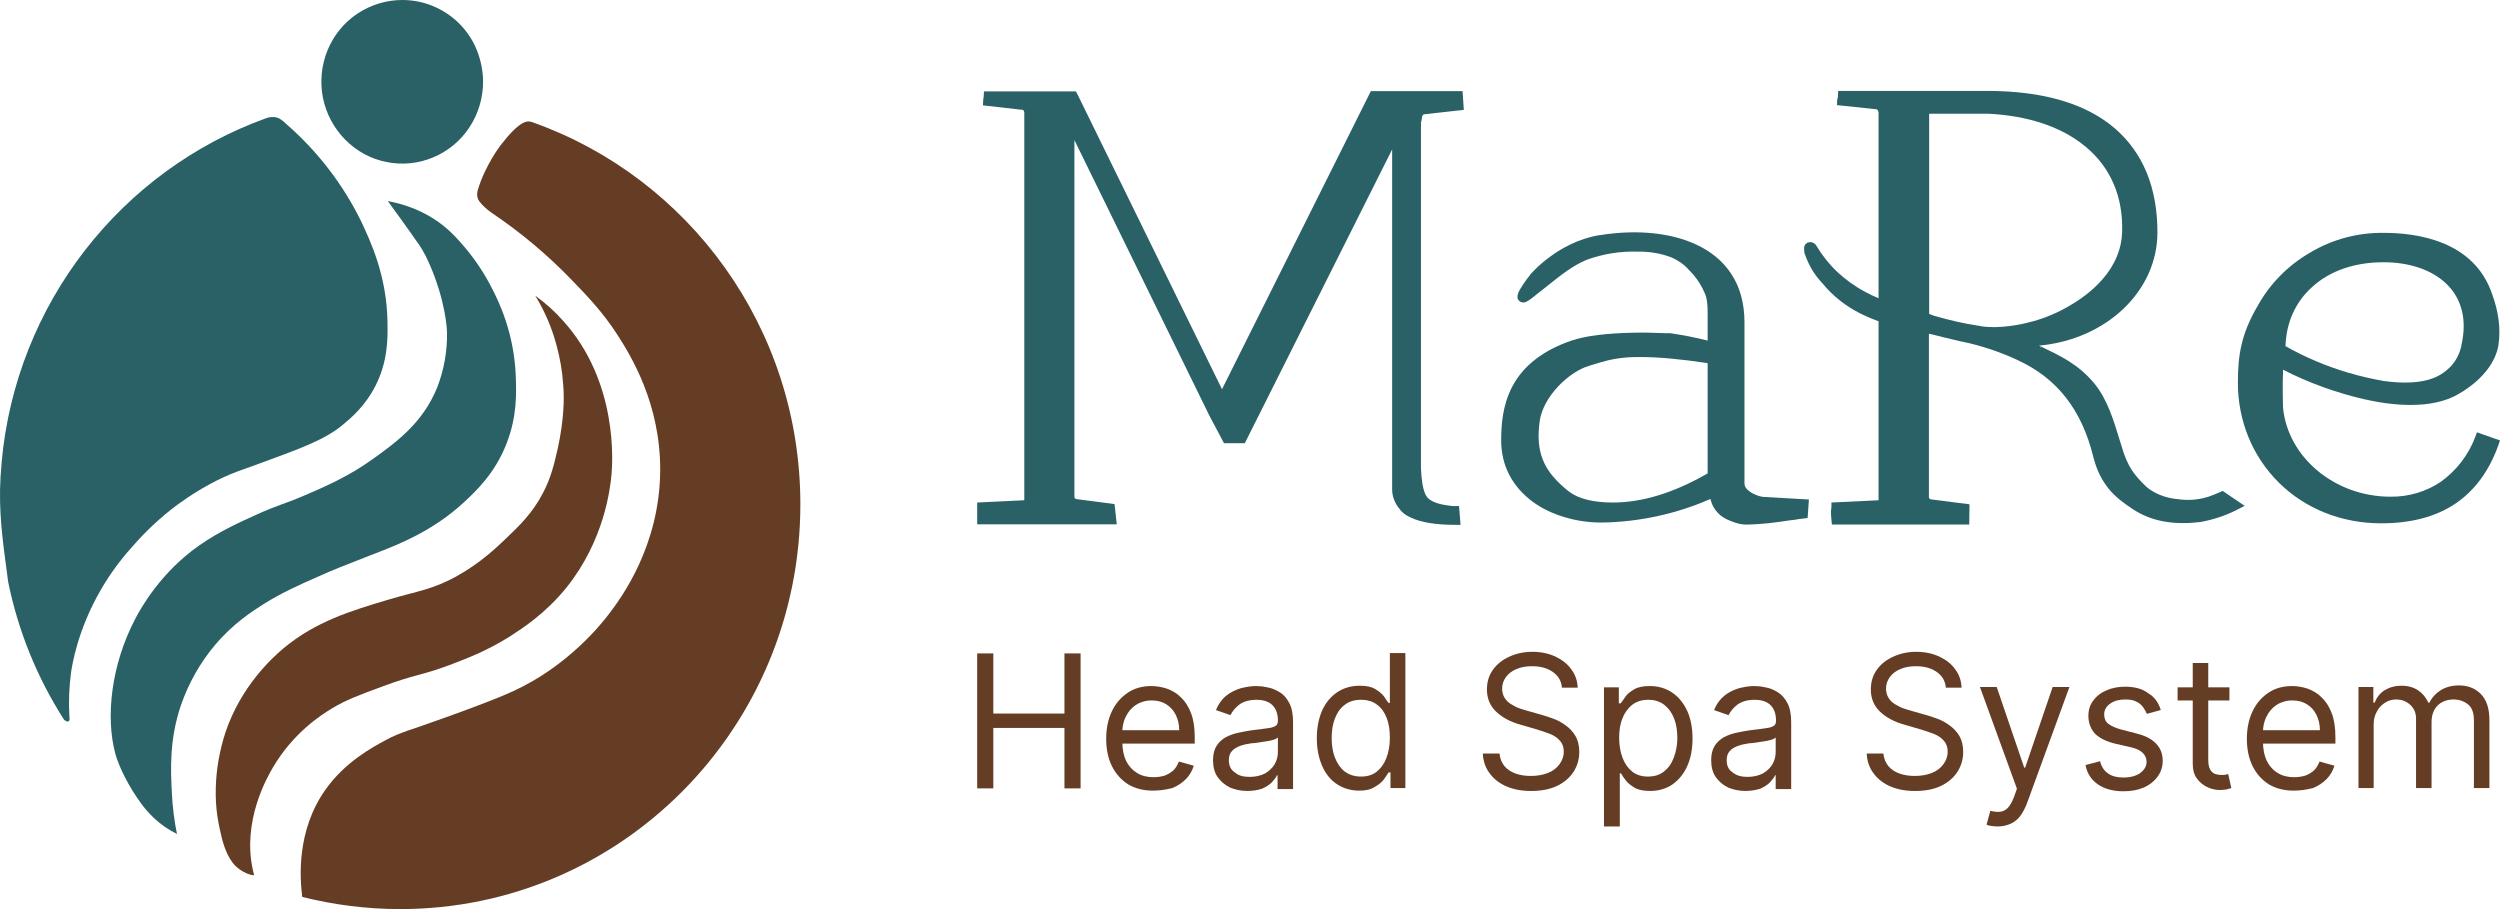
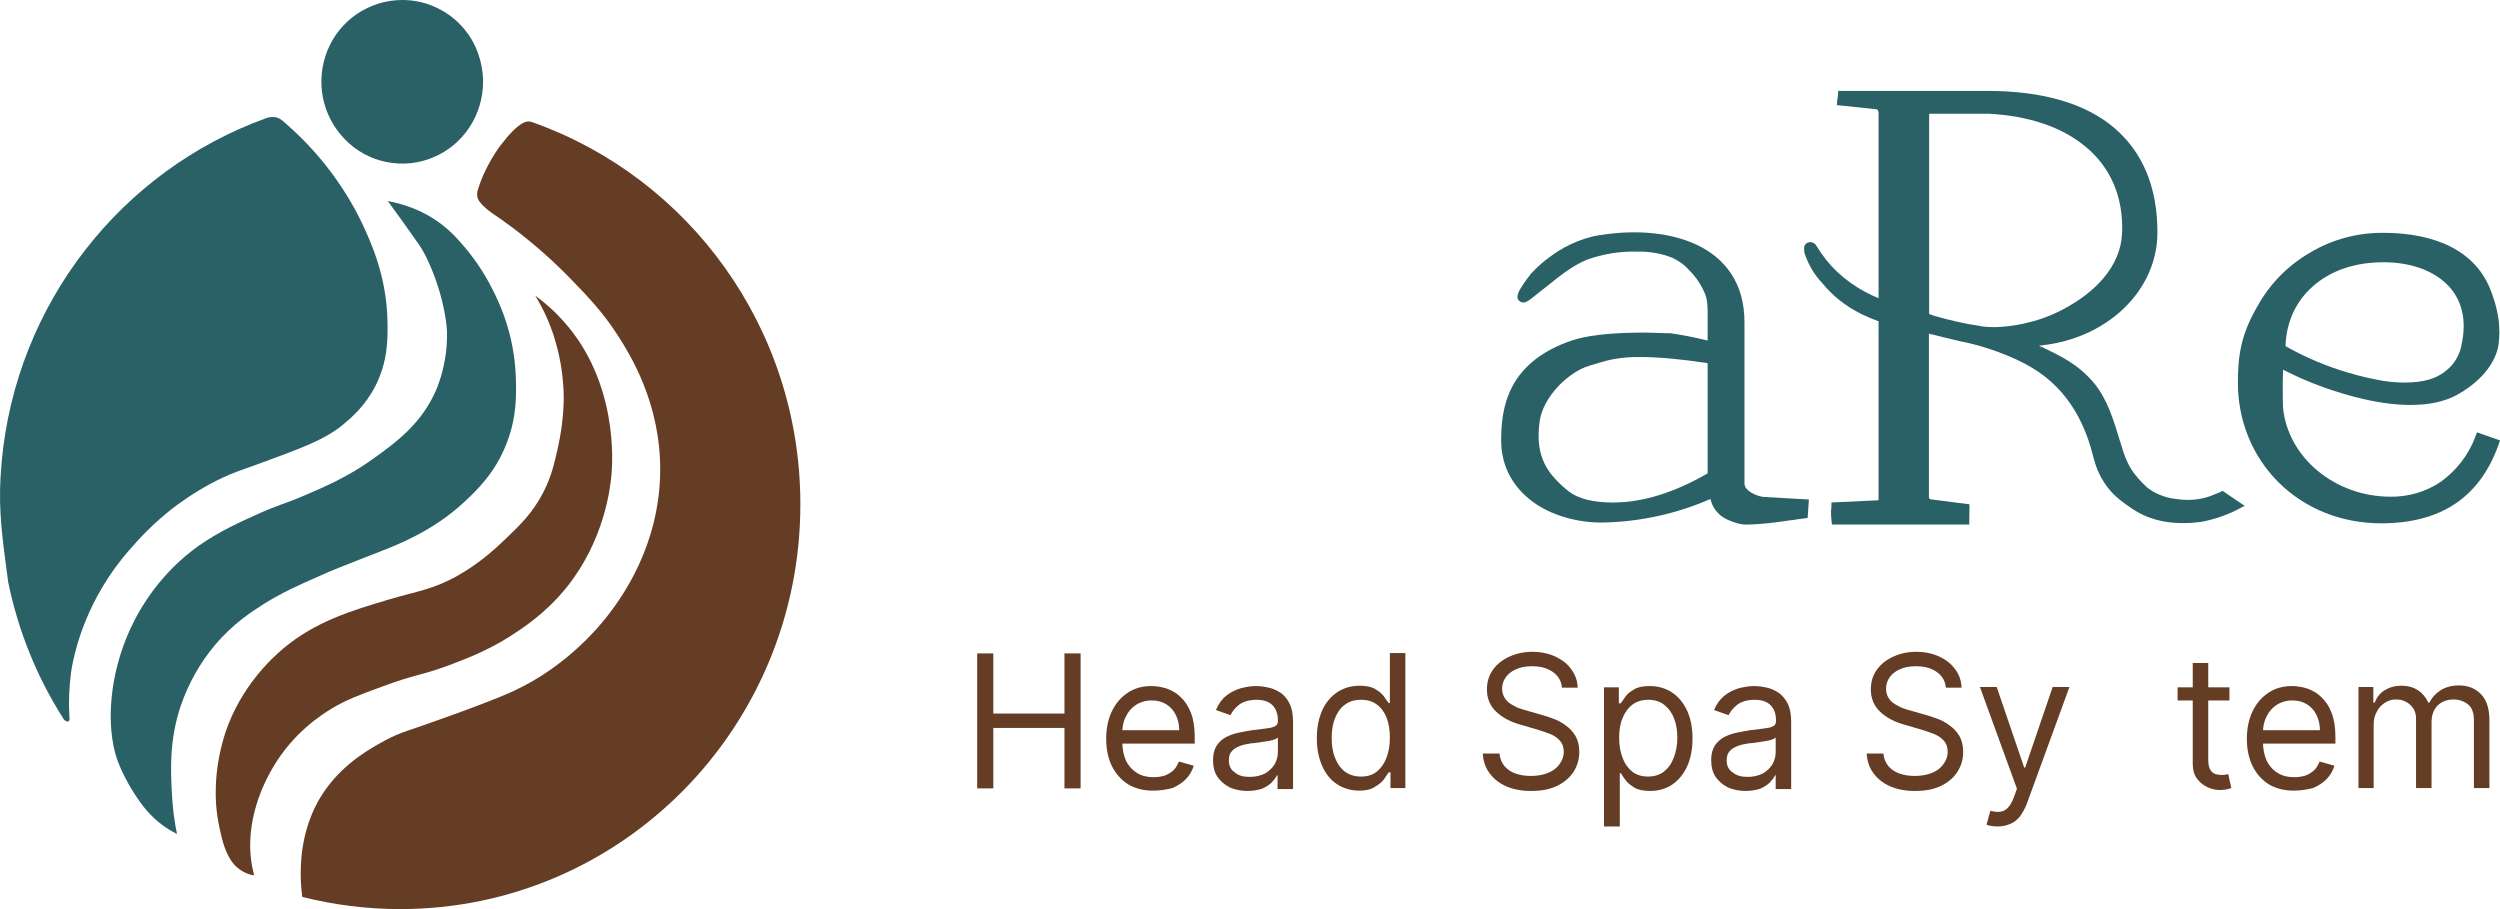
<svg xmlns="http://www.w3.org/2000/svg" fill="none" viewBox="0 0 110 40" height="40" width="110">
  <g clip-path="url(#clip0_1485_2659)">
    <path fill="#296167" d="M17.049 14.135C17.064 14.889 17.071 15.893 16.52 16.979C16.065 17.869 15.453 18.382 15.11 18.669C14.32 19.332 13.335 19.694 11.374 20.411C10.569 20.705 10.338 20.765 9.786 21.022C9.085 21.354 8.414 21.761 7.787 22.221C7.049 22.772 6.378 23.405 5.774 24.107C5.267 24.673 4.819 25.291 4.439 25.947C3.41 27.72 3.171 29.281 3.126 29.591C3.044 30.224 3.014 30.873 3.052 31.514C3.052 31.552 3.059 31.59 3.059 31.605C3.067 31.635 3.059 31.665 3.052 31.688C3.044 31.71 3.037 31.725 3.014 31.74C3.014 31.74 2.97 31.778 2.85 31.695L2.821 31.672C1.635 29.825 0.8 27.765 0.36 25.608C0.173 24.175 -0.021 22.953 0.002 21.557C0.009 21.173 0.032 20.788 0.069 20.403C0.069 20.396 0.069 20.388 0.069 20.381V20.366C0.695 13.336 5.364 7.49 11.702 5.204C11.814 5.159 11.933 5.144 12.053 5.152C12.12 5.152 12.194 5.174 12.254 5.197C12.306 5.22 12.358 5.257 12.411 5.295C12.463 5.333 12.515 5.378 12.567 5.431C13.954 6.63 15.095 8.108 15.901 9.76C16.303 10.62 17.012 12.121 17.049 14.135Z" />
    <path fill="#296167" d="M22.292 19.506C21.785 20.818 20.957 21.595 20.413 22.101C19.04 23.375 17.482 23.971 16.691 24.281C16.483 24.356 15.849 24.613 14.924 24.975C14.656 25.08 14.335 25.216 13.902 25.412C13.201 25.721 12.389 26.083 11.62 26.566C11.113 26.89 10.271 27.418 9.458 28.384C8.802 29.161 8.302 30.058 7.966 31.016C7.437 32.57 7.512 33.89 7.564 34.924C7.594 35.52 7.668 36.115 7.787 36.696C7.407 36.508 7.057 36.266 6.751 35.972C6.542 35.768 6.348 35.55 6.177 35.308C5.677 34.622 5.245 33.777 5.073 33.159C4.633 31.514 4.909 29.236 5.931 27.268C6.192 26.755 7.079 25.171 8.794 23.979C9.644 23.383 10.621 22.945 11.27 22.651C12.247 22.206 12.471 22.199 13.418 21.791C14.275 21.422 15.319 20.977 16.401 20.2C17.407 19.476 18.593 18.631 19.234 17.055C19.54 16.27 19.689 15.433 19.667 14.588C19.667 14.588 19.637 13.275 18.869 11.556C18.779 11.352 18.675 11.148 18.563 10.96C18.466 10.801 18.399 10.703 18.28 10.545C17.907 10.017 18.354 10.636 17.661 9.67C17.497 9.444 17.295 9.165 17.064 8.848C18.22 9.059 18.981 9.534 19.384 9.836C19.876 10.206 20.204 10.59 20.472 10.907C20.927 11.45 21.322 12.046 21.643 12.68C21.941 13.26 22.62 14.633 22.695 16.557C22.717 17.273 22.762 18.299 22.292 19.506Z" />
    <path fill="#653D24" d="M26.907 20.871C26.848 21.535 26.572 23.79 24.939 25.834C23.999 27.003 22.978 27.652 22.418 28.014C21.397 28.655 20.479 28.995 19.749 29.274C18.503 29.734 18.279 29.666 16.855 30.194C15.766 30.594 15.222 30.798 14.596 31.175C14.141 31.454 12.91 32.231 12.008 33.77C11.769 34.177 10.643 36.115 11.128 38.288C11.15 38.386 11.173 38.461 11.18 38.514C11.121 38.506 11.068 38.499 11.009 38.484C10.777 38.416 10.561 38.288 10.382 38.122C9.98 37.745 9.801 37.028 9.763 36.885C9.622 36.289 9.465 35.633 9.495 34.644C9.517 33.822 9.666 33.008 9.92 32.223C10.606 30.194 11.963 28.957 12.463 28.535C13.887 27.343 15.461 26.868 17.116 26.377C18.377 26 19.04 25.948 20.151 25.321C21.136 24.763 21.814 24.122 22.202 23.753C22.851 23.134 23.425 22.591 23.902 21.671C24.26 20.977 24.387 20.396 24.536 19.755C24.834 18.427 24.812 17.454 24.797 17.168C24.79 17.07 24.775 16.805 24.738 16.466C24.67 15.9 24.544 15.342 24.372 14.799C24.171 14.173 23.895 13.57 23.552 13.011C23.999 13.336 24.409 13.698 24.775 14.113C27.206 16.798 26.952 20.358 26.907 20.871Z" />
    <path fill="#653D24" d="M35.216 22.191C35.216 32.027 27.334 40 17.61 40C16.155 40 14.709 39.819 13.299 39.465C13.202 38.703 13.023 36.591 14.306 34.765C15.178 33.521 16.401 32.872 16.976 32.563C17.647 32.201 17.923 32.178 19.623 31.56C20.525 31.235 21.808 30.768 22.576 30.413C25 29.304 26.476 27.434 26.797 27.011C27.349 26.287 29.027 24.009 29.049 20.705C29.064 17.764 27.759 15.659 27.185 14.761C26.528 13.736 25.835 13.019 25.141 12.303C24.075 11.201 22.897 10.213 21.629 9.361C21.51 9.278 21.413 9.195 21.338 9.127C21.338 9.127 21.107 8.923 21.04 8.772C21.032 8.742 21.017 8.72 21.01 8.69C21.01 8.682 21.003 8.667 21.003 8.644C20.988 8.546 20.995 8.456 21.025 8.358C21.338 7.287 22.017 6.404 22.017 6.404C22.837 5.333 23.173 5.325 23.314 5.348C23.352 5.356 23.389 5.363 23.426 5.378C30.294 7.807 35.216 14.415 35.216 22.191Z" />
    <path fill="#296167" d="M21.255 3.598C21.255 4.307 21.046 5.008 20.658 5.597C20.27 6.193 19.711 6.653 19.062 6.924C18.414 7.196 17.698 7.271 17.004 7.128C16.311 6.992 15.677 6.645 15.185 6.14C14.685 5.634 14.349 4.993 14.208 4.299C14.073 3.598 14.141 2.874 14.409 2.218C14.678 1.561 15.132 0.996 15.722 0.603C16.311 0.211 16.997 -6.10352e-05 17.698 -6.10352e-05C18.168 -6.10352e-05 18.63 0.09 19.062 0.271C19.495 0.453 19.89 0.717 20.218 1.048C20.546 1.38 20.815 1.78 20.986 2.218C21.158 2.655 21.255 3.13 21.255 3.598Z" />
    <path fill="#296167" d="M77.617 21.866C77.518 21.866 77.287 21.81 77.077 21.688C76.934 21.599 76.757 21.465 76.757 21.275V14.182C76.757 13.346 76.559 12.621 76.162 12.03C75.798 11.483 75.28 11.06 74.629 10.759C73.505 10.234 71.994 10.089 70.396 10.346H70.374C69.436 10.502 68.665 10.948 68.191 11.305C67.915 11.506 67.705 11.695 67.584 11.818C67.518 11.885 67.463 11.941 67.419 11.985C67.408 11.996 67.397 12.008 67.386 12.019L67.331 12.075V12.086C67.331 12.086 67.319 12.097 67.319 12.108L67.264 12.175C67.242 12.208 67.209 12.242 67.176 12.286C67.044 12.465 66.956 12.61 66.889 12.721C66.834 12.811 66.801 12.877 66.79 12.933C66.779 12.967 66.768 13.023 66.768 13.078C66.768 13.134 66.79 13.179 66.823 13.212C66.856 13.257 66.912 13.29 66.967 13.301C67.044 13.324 67.11 13.301 67.154 13.279C67.198 13.257 67.242 13.234 67.275 13.212C67.353 13.156 67.463 13.078 67.606 12.956C67.782 12.822 67.948 12.688 68.102 12.565C68.687 12.097 69.205 11.684 69.822 11.428C70.539 11.171 71.289 11.049 72.06 11.071L72.094 11.082L72.116 11.071C72.601 11.071 73.075 11.149 73.516 11.316C73.814 11.439 74.089 11.628 74.288 11.851L74.31 11.874C74.563 12.119 74.773 12.409 74.927 12.721L74.96 12.799C75.004 12.877 75.037 12.956 75.07 13.067C75.115 13.245 75.136 13.469 75.136 13.77V14.985C74.596 14.851 74.045 14.74 73.494 14.662H73.439C73.439 14.662 73.428 14.662 73.417 14.662C73.406 14.662 73.383 14.662 73.361 14.662H73.306C73.229 14.662 73.119 14.651 72.987 14.651C72.733 14.639 72.336 14.628 71.873 14.639C70.693 14.662 69.778 14.773 69.15 14.985C67.904 15.409 67.022 16.089 66.537 17.015C66.107 17.84 66.052 18.71 66.052 19.379C66.052 20.483 66.537 21.409 67.441 22.078C67.849 22.379 68.323 22.602 68.852 22.758C69.37 22.914 69.91 22.992 70.473 22.992C72.115 22.97 73.758 22.613 75.258 21.955C75.28 22.033 75.302 22.111 75.335 22.189C75.412 22.368 75.522 22.513 75.666 22.647C75.776 22.747 75.963 22.859 76.184 22.937C76.349 23.004 76.592 23.082 76.812 23.082C77.551 23.071 78.113 22.992 78.775 22.892L78.962 22.87C79.095 22.848 79.227 22.825 79.359 22.814L79.536 22.792L79.591 21.978L77.617 21.866ZM75.136 20.829C73.67 21.677 72.27 22.111 70.969 22.111C70.109 22.111 69.447 21.944 69.039 21.632C68.753 21.409 68.521 21.186 68.323 20.952C68.135 20.729 67.992 20.494 67.893 20.249C67.694 19.758 67.65 19.212 67.749 18.509C67.827 18.008 68.113 17.472 68.576 16.982C68.984 16.558 69.481 16.223 69.91 16.101C69.966 16.078 70.021 16.067 70.087 16.045L70.164 16.022C70.528 15.911 70.903 15.788 71.531 15.732C71.741 15.71 71.961 15.71 72.204 15.71C72.975 15.71 73.946 15.799 75.136 15.978V20.829Z" />
-     <path fill="#296167" d="M64.198 22.267L64.264 23.093H64.022C63.195 23.093 62.544 22.992 62.092 22.78C61.938 22.713 61.806 22.635 61.717 22.546C61.673 22.513 61.651 22.479 61.629 22.457C61.618 22.446 61.618 22.435 61.607 22.424C61.376 22.167 61.243 21.832 61.254 21.487V6.576L54.771 19.502H53.856L53.217 18.297L47.274 6.164V21.877C47.274 21.888 47.285 21.91 47.307 21.933C47.329 21.955 47.362 21.966 47.395 21.966H47.406L49.038 22.178L49.06 22.357L49.137 23.07H42.996V22.111L45.069 22.011V4.948C45.058 4.881 45.036 4.859 45.025 4.848C45.014 4.836 44.992 4.825 44.937 4.825H44.914L43.25 4.636L43.261 4.424V4.402V4.379C43.272 4.323 43.283 4.279 43.283 4.234L43.294 4.022H47.34L47.406 4.145L53.768 17.126L60.317 4.011H64.353L64.408 4.836L64.187 4.859L62.688 5.026C62.644 5.026 62.621 5.048 62.611 5.06C62.588 5.082 62.566 5.126 62.566 5.182L62.533 5.372H62.522V20.595C62.533 20.851 62.555 21.096 62.588 21.297C62.633 21.554 62.699 21.754 62.787 21.866C62.897 22.011 63.14 22.134 63.471 22.2C63.625 22.234 63.768 22.245 63.834 22.256C63.878 22.256 63.922 22.267 63.945 22.267C63.956 22.267 63.967 22.267 63.967 22.267H64.198Z" />
    <path fill="#296167" d="M97.794 21.598L97.683 21.654C97.562 21.71 97.408 21.765 97.209 21.843C96.746 22 96.25 22.033 95.765 21.955H95.743C95.258 21.899 94.806 21.721 94.453 21.431C94.155 21.152 93.968 20.929 93.814 20.706C93.615 20.405 93.472 20.07 93.328 19.557L93.284 19.424C93.009 18.52 92.733 17.583 92.149 16.87C91.443 16.022 90.649 15.654 89.811 15.252L89.767 15.353L89.8 15.241C89.778 15.23 89.745 15.219 89.712 15.208C92.667 14.94 94.927 12.821 94.927 10.223C94.927 8.249 94.288 6.71 93.042 5.639C91.763 4.546 89.877 4 87.43 4H80.881L80.87 4.212C80.87 4.256 80.859 4.312 80.847 4.357L80.837 4.39V4.413L80.825 4.625L82.523 4.803C82.579 4.803 82.601 4.825 82.612 4.836C82.623 4.848 82.645 4.881 82.656 4.948V13.123C82.446 13.033 82.248 12.944 82.049 12.832C81.608 12.598 81.2 12.297 80.837 11.963C80.484 11.628 80.186 11.249 79.943 10.847L79.921 10.814C79.877 10.736 79.8 10.68 79.712 10.658C79.646 10.647 79.58 10.658 79.524 10.68C79.458 10.714 79.414 10.769 79.392 10.836L79.381 10.903C79.381 10.981 79.381 11.07 79.403 11.16L79.414 11.182C79.58 11.662 79.833 12.097 80.186 12.464C80.638 13.022 81.222 13.479 81.873 13.803L81.939 13.836C82.171 13.948 82.413 14.048 82.656 14.137V22.011L80.803 22.1L80.583 22.111V22.334C80.539 22.513 80.583 22.869 80.583 22.881L80.605 23.081H86.647L86.658 22.189L85.004 21.977H84.993C84.96 21.977 84.927 21.966 84.905 21.944C84.883 21.922 84.872 21.899 84.872 21.877V14.684L85.015 14.717H85.026C85.236 14.773 85.6 14.862 86.305 15.03H86.327C87.187 15.208 88.014 15.487 88.797 15.855L88.819 15.866C90.517 16.658 91.586 18.029 92.094 20.059C92.171 20.36 92.259 20.628 92.38 20.873C92.49 21.096 92.623 21.308 92.777 21.498C93.064 21.855 93.406 22.111 93.825 22.39C94.618 22.925 95.611 23.115 96.79 22.97H96.812C97.375 22.869 97.915 22.691 98.422 22.435L98.764 22.256L97.794 21.598ZM84.883 5.004H87.496C89.227 5.093 90.682 5.572 91.708 6.409L91.752 6.442C92.865 7.357 93.428 8.662 93.373 10.223C93.35 10.959 93.064 11.65 92.513 12.286C92.027 12.844 91.443 13.234 91.035 13.468C90.539 13.758 90.01 13.981 89.458 14.137C88.896 14.293 88.323 14.383 87.749 14.394C87.551 14.394 87.331 14.383 87.132 14.349L87.121 14.338H87.088C86.415 14.238 85.743 14.082 85.092 13.892C85.026 13.87 84.96 13.847 84.883 13.814V5.004Z" />
    <path fill="#296167" d="M108.986 19.022L108.908 19.234C108.611 20.015 108.093 20.695 107.398 21.197C106.758 21.632 105.976 21.866 105.182 21.855C102.734 21.855 100.661 20.126 100.452 17.929C100.441 17.684 100.441 17.193 100.441 16.769C100.452 16.58 100.452 16.412 100.452 16.267C101.588 16.847 102.789 17.282 104.046 17.572H104.057C104.796 17.74 105.468 17.818 106.064 17.818C106.88 17.818 107.563 17.673 108.115 17.372L108.148 17.349L108.434 17.182H108.423C109.272 16.636 109.813 15.911 109.934 15.175V15.163C110.033 14.483 109.945 13.736 109.658 12.955C108.864 10.58 106.328 10.245 104.873 10.245C103.726 10.234 102.613 10.535 101.643 11.115C100.661 11.684 99.868 12.498 99.338 13.457C98.611 14.695 98.467 15.632 98.467 16.836C98.467 18.52 99.107 20.081 100.264 21.23C101.433 22.39 103.032 23.026 104.774 23.026C106.086 23.026 107.177 22.736 108.026 22.167C108.875 21.598 109.515 20.739 109.923 19.602L110 19.379L108.986 19.022ZM101.753 12.61C102.536 11.907 103.616 11.539 104.873 11.539C106.02 11.539 107.001 11.873 107.641 12.487C108.324 13.145 108.556 14.082 108.302 15.186V15.208C108.236 15.52 108.093 15.821 107.883 16.067C107.663 16.312 107.387 16.513 107.067 16.636C106.792 16.747 106.461 16.803 106.108 16.825H106.097C105.722 16.847 105.303 16.825 104.851 16.758C104.355 16.669 103.859 16.557 103.374 16.412H103.363C102.381 16.122 101.444 15.732 100.562 15.23C100.595 14.182 101.003 13.279 101.753 12.61Z" />
    <path fill="#653D24" d="M42.996 34.689V28.75H43.706V31.396H46.836V28.75H47.546V34.689H46.836V32.029H43.706V34.689H42.996Z" />
    <path fill="#653D24" d="M50.731 34.788C50.3 34.788 49.938 34.69 49.632 34.507C49.326 34.31 49.089 34.042 48.922 33.705C48.755 33.367 48.672 32.959 48.672 32.508C48.672 32.058 48.755 31.65 48.922 31.298C49.089 30.946 49.326 30.679 49.618 30.482C49.91 30.285 50.258 30.186 50.662 30.186C50.884 30.186 51.121 30.228 51.343 30.299C51.566 30.383 51.775 30.496 51.956 30.679C52.136 30.848 52.29 31.073 52.401 31.368C52.512 31.65 52.568 32.002 52.568 32.424V32.719H49.173V32.128H51.886C51.886 31.875 51.83 31.65 51.733 31.453C51.636 31.256 51.496 31.101 51.316 30.988C51.135 30.876 50.926 30.819 50.675 30.819C50.411 30.819 50.175 30.89 49.98 31.017C49.785 31.143 49.632 31.326 49.535 31.537C49.423 31.748 49.382 31.988 49.382 32.227V32.621C49.382 32.959 49.437 33.24 49.548 33.479C49.66 33.705 49.827 33.888 50.035 34.014C50.244 34.141 50.481 34.197 50.759 34.197C50.94 34.197 51.093 34.169 51.246 34.127C51.385 34.071 51.51 34 51.622 33.902C51.733 33.803 51.803 33.662 51.872 33.508L52.526 33.691C52.457 33.916 52.345 34.113 52.178 34.282C52.011 34.451 51.816 34.577 51.58 34.676C51.302 34.746 51.023 34.788 50.731 34.788Z" />
    <path fill="#653D24" d="M54.877 34.802C54.599 34.802 54.349 34.746 54.112 34.648C53.889 34.535 53.709 34.38 53.569 34.183C53.43 33.972 53.374 33.733 53.374 33.437C53.374 33.184 53.43 32.973 53.528 32.818C53.625 32.663 53.764 32.536 53.931 32.438C54.098 32.353 54.279 32.283 54.488 32.241C54.696 32.199 54.891 32.157 55.1 32.128C55.364 32.1 55.587 32.072 55.754 32.044C55.921 32.03 56.046 31.988 56.116 31.945C56.199 31.903 56.227 31.819 56.227 31.72V31.692C56.227 31.41 56.144 31.185 55.99 31.03C55.837 30.876 55.601 30.791 55.295 30.791C54.975 30.791 54.724 30.862 54.529 31.002C54.349 31.143 54.223 31.298 54.14 31.467L53.5 31.242C53.611 30.974 53.764 30.763 53.959 30.608C54.154 30.453 54.362 30.355 54.585 30.285C54.808 30.228 55.044 30.186 55.267 30.186C55.406 30.186 55.573 30.2 55.754 30.242C55.935 30.27 56.116 30.341 56.297 30.453C56.477 30.552 56.617 30.721 56.728 30.932C56.839 31.143 56.895 31.425 56.895 31.776V34.718H56.213V34.113H56.185C56.144 34.211 56.06 34.31 55.963 34.422C55.851 34.535 55.712 34.62 55.531 34.704C55.35 34.76 55.142 34.802 54.877 34.802ZM54.989 34.183C55.253 34.183 55.476 34.127 55.67 34.028C55.851 33.916 55.99 33.789 56.088 33.62C56.185 33.451 56.227 33.268 56.227 33.085V32.452C56.199 32.48 56.13 32.522 56.032 32.551C55.935 32.579 55.823 32.607 55.698 32.621C55.573 32.635 55.448 32.663 55.336 32.677C55.225 32.691 55.128 32.705 55.058 32.705C54.877 32.733 54.724 32.762 54.571 32.818C54.418 32.874 54.293 32.945 54.209 33.043C54.112 33.142 54.07 33.282 54.07 33.451C54.07 33.691 54.154 33.873 54.335 33.986C54.488 34.127 54.71 34.183 54.989 34.183Z" />
    <path fill="#653D24" d="M59.804 34.788C59.443 34.788 59.109 34.689 58.831 34.507C58.552 34.324 58.33 34.056 58.176 33.704C58.023 33.352 57.94 32.944 57.94 32.48C57.94 32.015 58.023 31.607 58.176 31.255C58.33 30.918 58.552 30.65 58.844 30.453C59.123 30.27 59.457 30.172 59.818 30.172C60.111 30.172 60.333 30.214 60.5 30.312C60.667 30.411 60.792 30.509 60.89 30.636C60.973 30.763 61.043 30.861 61.099 30.932H61.154V28.736H61.836V34.675H61.182V33.986H61.099C61.043 34.07 60.973 34.169 60.89 34.295C60.792 34.422 60.667 34.521 60.5 34.619C60.305 34.746 60.083 34.788 59.804 34.788ZM59.888 34.169C60.166 34.169 60.389 34.098 60.57 33.958C60.751 33.817 60.904 33.606 61.001 33.352C61.099 33.099 61.154 32.803 61.154 32.466C61.154 32.128 61.112 31.846 61.015 31.593C60.918 31.34 60.779 31.143 60.584 31.002C60.403 30.861 60.166 30.791 59.888 30.791C59.596 30.791 59.359 30.861 59.164 31.016C58.97 31.157 58.831 31.368 58.733 31.621C58.636 31.875 58.594 32.156 58.594 32.466C58.594 32.789 58.636 33.071 58.733 33.324C58.831 33.578 58.97 33.789 59.164 33.944C59.373 34.098 59.61 34.169 59.888 34.169Z" />
    <path fill="#653D24" d="M68.723 30.243C68.695 29.947 68.556 29.722 68.305 29.553C68.055 29.384 67.763 29.314 67.401 29.314C67.137 29.314 66.914 29.356 66.719 29.441C66.525 29.525 66.371 29.637 66.26 29.792C66.149 29.947 66.093 30.116 66.093 30.299C66.093 30.454 66.135 30.595 66.204 30.707C66.274 30.82 66.371 30.918 66.497 30.989C66.622 31.059 66.733 31.129 66.872 31.172C66.998 31.214 67.123 31.256 67.234 31.284L67.832 31.453C67.986 31.495 68.153 31.552 68.347 31.622C68.542 31.692 68.723 31.791 68.89 31.918C69.071 32.044 69.21 32.199 69.321 32.382C69.433 32.579 69.488 32.804 69.488 33.086C69.488 33.409 69.405 33.691 69.238 33.958C69.071 34.212 68.834 34.423 68.514 34.578C68.194 34.732 67.819 34.803 67.359 34.803C66.942 34.803 66.58 34.732 66.26 34.592C65.954 34.451 65.718 34.268 65.537 34.015C65.356 33.775 65.258 33.48 65.244 33.156H65.982C65.996 33.381 66.079 33.564 66.204 33.719C66.33 33.86 66.497 33.972 66.705 34.043C66.914 34.113 67.123 34.141 67.359 34.141C67.638 34.141 67.874 34.099 68.097 34.015C68.319 33.93 68.486 33.803 68.612 33.635C68.737 33.466 68.806 33.283 68.806 33.072C68.806 32.875 68.751 32.72 68.639 32.593C68.528 32.466 68.389 32.368 68.208 32.297C68.027 32.227 67.832 32.157 67.638 32.1L66.914 31.889C66.455 31.763 66.093 31.566 65.829 31.312C65.564 31.059 65.425 30.735 65.425 30.341C65.425 30.003 65.509 29.722 65.69 29.469C65.871 29.215 66.107 29.032 66.413 28.892C66.719 28.751 67.053 28.68 67.429 28.68C67.805 28.68 68.139 28.751 68.445 28.892C68.737 29.032 68.973 29.215 69.14 29.455C69.321 29.694 69.405 29.961 69.419 30.257H68.723V30.243Z" />
    <path fill="#653D24" d="M70.575 36.365V30.242H71.229V30.946H71.312C71.368 30.876 71.438 30.763 71.521 30.651C71.605 30.524 71.744 30.425 71.911 30.327C72.078 30.228 72.3 30.186 72.593 30.186C72.968 30.186 73.288 30.285 73.567 30.468C73.845 30.651 74.067 30.918 74.234 31.27C74.388 31.608 74.471 32.016 74.471 32.494C74.471 32.973 74.388 33.381 74.234 33.719C74.081 34.056 73.859 34.324 73.58 34.521C73.302 34.704 72.982 34.802 72.606 34.802C72.328 34.802 72.092 34.76 71.925 34.662C71.758 34.563 71.618 34.451 71.535 34.338C71.438 34.211 71.368 34.113 71.326 34.028H71.271V36.365H70.575ZM71.243 32.466C71.243 32.804 71.299 33.099 71.396 33.353C71.493 33.606 71.632 33.803 71.827 33.958C72.008 34.099 72.245 34.169 72.509 34.169C72.787 34.169 73.024 34.099 73.219 33.944C73.413 33.789 73.553 33.592 73.65 33.325C73.747 33.071 73.803 32.776 73.803 32.466C73.803 32.157 73.761 31.875 73.664 31.622C73.567 31.368 73.427 31.171 73.233 31.017C73.038 30.862 72.801 30.791 72.523 30.791C72.245 30.791 72.022 30.862 71.827 31.002C71.646 31.143 71.493 31.34 71.396 31.593C71.285 31.847 71.243 32.128 71.243 32.466Z" />
    <path fill="#653D24" d="M76.795 34.802C76.516 34.802 76.266 34.746 76.029 34.648C75.807 34.535 75.626 34.38 75.487 34.183C75.348 33.972 75.292 33.733 75.292 33.437C75.292 33.184 75.348 32.973 75.445 32.818C75.543 32.663 75.682 32.536 75.849 32.438C76.016 32.353 76.196 32.283 76.405 32.241C76.614 32.199 76.809 32.157 77.017 32.128C77.282 32.1 77.504 32.072 77.671 32.044C77.838 32.03 77.963 31.988 78.033 31.945C78.117 31.903 78.144 31.819 78.144 31.72V31.692C78.144 31.41 78.061 31.185 77.908 31.03C77.755 30.876 77.518 30.791 77.212 30.791C76.892 30.791 76.642 30.862 76.447 31.002C76.266 31.143 76.141 31.298 76.057 31.467L75.417 31.242C75.528 30.974 75.682 30.763 75.876 30.608C76.071 30.453 76.28 30.355 76.502 30.285C76.725 30.228 76.962 30.186 77.184 30.186C77.323 30.186 77.49 30.2 77.671 30.242C77.852 30.27 78.033 30.341 78.214 30.453C78.381 30.552 78.534 30.721 78.645 30.932C78.757 31.143 78.812 31.425 78.812 31.776V34.718H78.13V34.113H78.103C78.061 34.211 77.978 34.31 77.88 34.422C77.769 34.535 77.63 34.62 77.449 34.704C77.268 34.76 77.045 34.802 76.795 34.802ZM76.892 34.183C77.156 34.183 77.379 34.127 77.574 34.028C77.755 33.916 77.894 33.789 77.991 33.62C78.089 33.451 78.13 33.268 78.13 33.085V32.452C78.103 32.48 78.033 32.522 77.936 32.551C77.838 32.579 77.727 32.607 77.602 32.621C77.477 32.635 77.351 32.663 77.24 32.677C77.129 32.691 77.031 32.705 76.962 32.705C76.781 32.733 76.628 32.762 76.475 32.818C76.322 32.874 76.196 32.945 76.113 33.043C76.016 33.142 75.974 33.282 75.974 33.451C75.974 33.691 76.057 33.873 76.238 33.986C76.405 34.127 76.628 34.183 76.892 34.183Z" />
    <path fill="#653D24" d="M85.615 30.243C85.587 29.947 85.448 29.722 85.197 29.553C84.947 29.384 84.654 29.314 84.293 29.314C84.028 29.314 83.806 29.356 83.611 29.441C83.416 29.525 83.263 29.637 83.152 29.792C83.04 29.947 82.985 30.116 82.985 30.299C82.985 30.454 83.026 30.595 83.096 30.707C83.166 30.82 83.263 30.918 83.388 30.989C83.513 31.059 83.625 31.129 83.764 31.172C83.889 31.214 84.014 31.256 84.126 31.284L84.724 31.453C84.877 31.495 85.044 31.552 85.239 31.622C85.434 31.692 85.615 31.791 85.781 31.918C85.962 32.044 86.102 32.199 86.213 32.382C86.324 32.579 86.38 32.804 86.38 33.086C86.38 33.409 86.296 33.691 86.129 33.958C85.962 34.212 85.726 34.423 85.406 34.578C85.086 34.732 84.71 34.803 84.251 34.803C83.834 34.803 83.472 34.732 83.152 34.592C82.846 34.451 82.609 34.268 82.428 34.015C82.247 33.775 82.15 33.48 82.136 33.156H82.873C82.887 33.381 82.971 33.564 83.096 33.719C83.221 33.86 83.388 33.972 83.597 34.043C83.806 34.113 84.014 34.141 84.251 34.141C84.529 34.141 84.766 34.099 84.988 34.015C85.211 33.93 85.378 33.803 85.503 33.635C85.629 33.466 85.698 33.283 85.698 33.072C85.698 32.875 85.642 32.72 85.531 32.593C85.42 32.466 85.281 32.368 85.1 32.297C84.919 32.227 84.724 32.157 84.529 32.1L83.806 31.889C83.347 31.763 82.985 31.566 82.72 31.312C82.456 31.059 82.317 30.735 82.317 30.341C82.317 30.003 82.4 29.722 82.581 29.469C82.762 29.215 82.999 29.032 83.305 28.892C83.611 28.751 83.945 28.68 84.32 28.68C84.696 28.68 85.03 28.751 85.336 28.892C85.629 29.032 85.865 29.215 86.032 29.455C86.213 29.694 86.296 29.961 86.31 30.257H85.615V30.243Z" />
    <path fill="#653D24" d="M87.896 36.365C87.785 36.365 87.674 36.351 87.59 36.337C87.507 36.322 87.437 36.308 87.409 36.28L87.576 35.675C87.743 35.717 87.882 35.731 88.008 35.717C88.133 35.703 88.244 35.647 88.342 35.548C88.439 35.45 88.536 35.281 88.62 35.056L88.745 34.704L87.117 30.228H87.855L89.065 33.775H89.107L90.317 30.228H91.055L89.19 35.337C89.107 35.562 88.996 35.76 88.884 35.914C88.759 36.069 88.62 36.182 88.453 36.252C88.286 36.322 88.105 36.365 87.896 36.365Z" />
-     <path fill="#653D24" d="M95.075 31.241L94.463 31.41C94.421 31.312 94.365 31.213 94.296 31.115C94.226 31.016 94.129 30.932 94.004 30.875C93.878 30.805 93.711 30.777 93.517 30.777C93.252 30.777 93.016 30.833 92.849 30.96C92.668 31.087 92.584 31.241 92.584 31.438C92.584 31.607 92.64 31.748 92.765 31.846C92.891 31.945 93.085 32.029 93.336 32.1L93.99 32.269C94.379 32.367 94.671 32.508 94.866 32.719C95.061 32.916 95.159 33.169 95.159 33.479C95.159 33.732 95.089 33.958 94.936 34.169C94.797 34.366 94.588 34.535 94.338 34.647C94.073 34.76 93.781 34.816 93.433 34.816C92.988 34.816 92.612 34.718 92.32 34.521C92.028 34.324 91.833 34.042 91.763 33.662L92.403 33.493C92.459 33.732 92.584 33.915 92.751 34.028C92.918 34.155 93.155 34.211 93.419 34.211C93.739 34.211 93.99 34.141 94.171 34.014C94.352 33.873 94.449 33.718 94.449 33.521C94.449 33.367 94.393 33.24 94.282 33.127C94.171 33.015 94.004 32.944 93.795 32.888L93.058 32.719C92.654 32.62 92.362 32.466 92.167 32.269C91.986 32.058 91.889 31.804 91.889 31.495C91.889 31.241 91.958 31.016 92.097 30.833C92.237 30.636 92.431 30.481 92.668 30.383C92.918 30.27 93.197 30.214 93.503 30.214C93.934 30.214 94.282 30.312 94.532 30.509C94.797 30.664 94.978 30.918 95.075 31.241Z" />
    <path fill="#653D24" d="M98.095 30.242V30.819H95.814V30.242H98.095ZM96.481 29.172H97.163V33.423C97.163 33.62 97.191 33.761 97.247 33.859C97.302 33.958 97.372 34.014 97.469 34.056C97.553 34.084 97.65 34.098 97.748 34.098C97.817 34.098 97.887 34.098 97.928 34.084C97.97 34.07 98.012 34.07 98.04 34.056L98.179 34.675C98.137 34.69 98.068 34.704 97.984 34.732C97.901 34.746 97.803 34.76 97.678 34.76C97.483 34.76 97.302 34.718 97.121 34.633C96.941 34.549 96.787 34.422 96.662 34.253C96.537 34.084 96.481 33.873 96.481 33.606V29.172Z" />
    <path fill="#653D24" d="M100.921 34.788C100.49 34.788 100.128 34.69 99.822 34.507C99.516 34.31 99.279 34.042 99.112 33.705C98.945 33.367 98.862 32.959 98.862 32.508C98.862 32.058 98.945 31.65 99.112 31.298C99.279 30.946 99.516 30.679 99.808 30.482C100.1 30.285 100.448 30.186 100.851 30.186C101.074 30.186 101.31 30.228 101.533 30.299C101.756 30.383 101.964 30.496 102.145 30.679C102.326 30.848 102.479 31.073 102.591 31.368C102.702 31.65 102.758 32.002 102.758 32.424V32.719H99.362V32.128H102.076C102.076 31.875 102.02 31.65 101.923 31.453C101.825 31.256 101.686 31.101 101.505 30.988C101.324 30.876 101.116 30.819 100.865 30.819C100.601 30.819 100.364 30.89 100.17 31.017C99.975 31.143 99.822 31.326 99.724 31.537C99.613 31.748 99.571 31.988 99.571 32.227V32.621C99.571 32.959 99.627 33.24 99.738 33.479C99.85 33.705 100.016 33.888 100.225 34.014C100.434 34.141 100.67 34.197 100.949 34.197C101.13 34.197 101.283 34.169 101.436 34.127C101.575 34.071 101.7 34 101.811 33.902C101.923 33.803 101.992 33.662 102.062 33.508L102.716 33.691C102.646 33.916 102.535 34.113 102.368 34.282C102.201 34.451 102.006 34.577 101.77 34.676C101.477 34.746 101.213 34.788 100.921 34.788Z" />
    <path fill="#653D24" d="M103.773 34.69V30.229H104.427V30.918H104.483C104.58 30.679 104.72 30.496 104.928 30.369C105.137 30.243 105.374 30.172 105.666 30.172C105.958 30.172 106.195 30.243 106.389 30.369C106.584 30.496 106.737 30.679 106.848 30.918H106.89C107.002 30.693 107.169 30.51 107.391 30.369C107.614 30.229 107.892 30.158 108.198 30.158C108.588 30.158 108.908 30.285 109.158 30.538C109.409 30.792 109.534 31.172 109.534 31.692V34.676H108.852V31.692C108.852 31.369 108.769 31.129 108.588 30.989C108.407 30.848 108.198 30.777 107.962 30.777C107.656 30.777 107.419 30.876 107.238 31.059C107.071 31.242 106.988 31.481 106.988 31.777V34.676H106.306V31.622C106.306 31.369 106.222 31.172 106.055 31.017C105.888 30.862 105.68 30.777 105.429 30.777C105.248 30.777 105.095 30.82 104.942 30.918C104.789 31.017 104.664 31.143 104.58 31.312C104.483 31.481 104.441 31.664 104.441 31.889V34.676H103.773V34.69Z" />
  </g>
  <defs>
    <clipPath id="clip0_1485_2659">
      <rect fill="white" height="40" width="110" />
    </clipPath>
  </defs>
</svg>